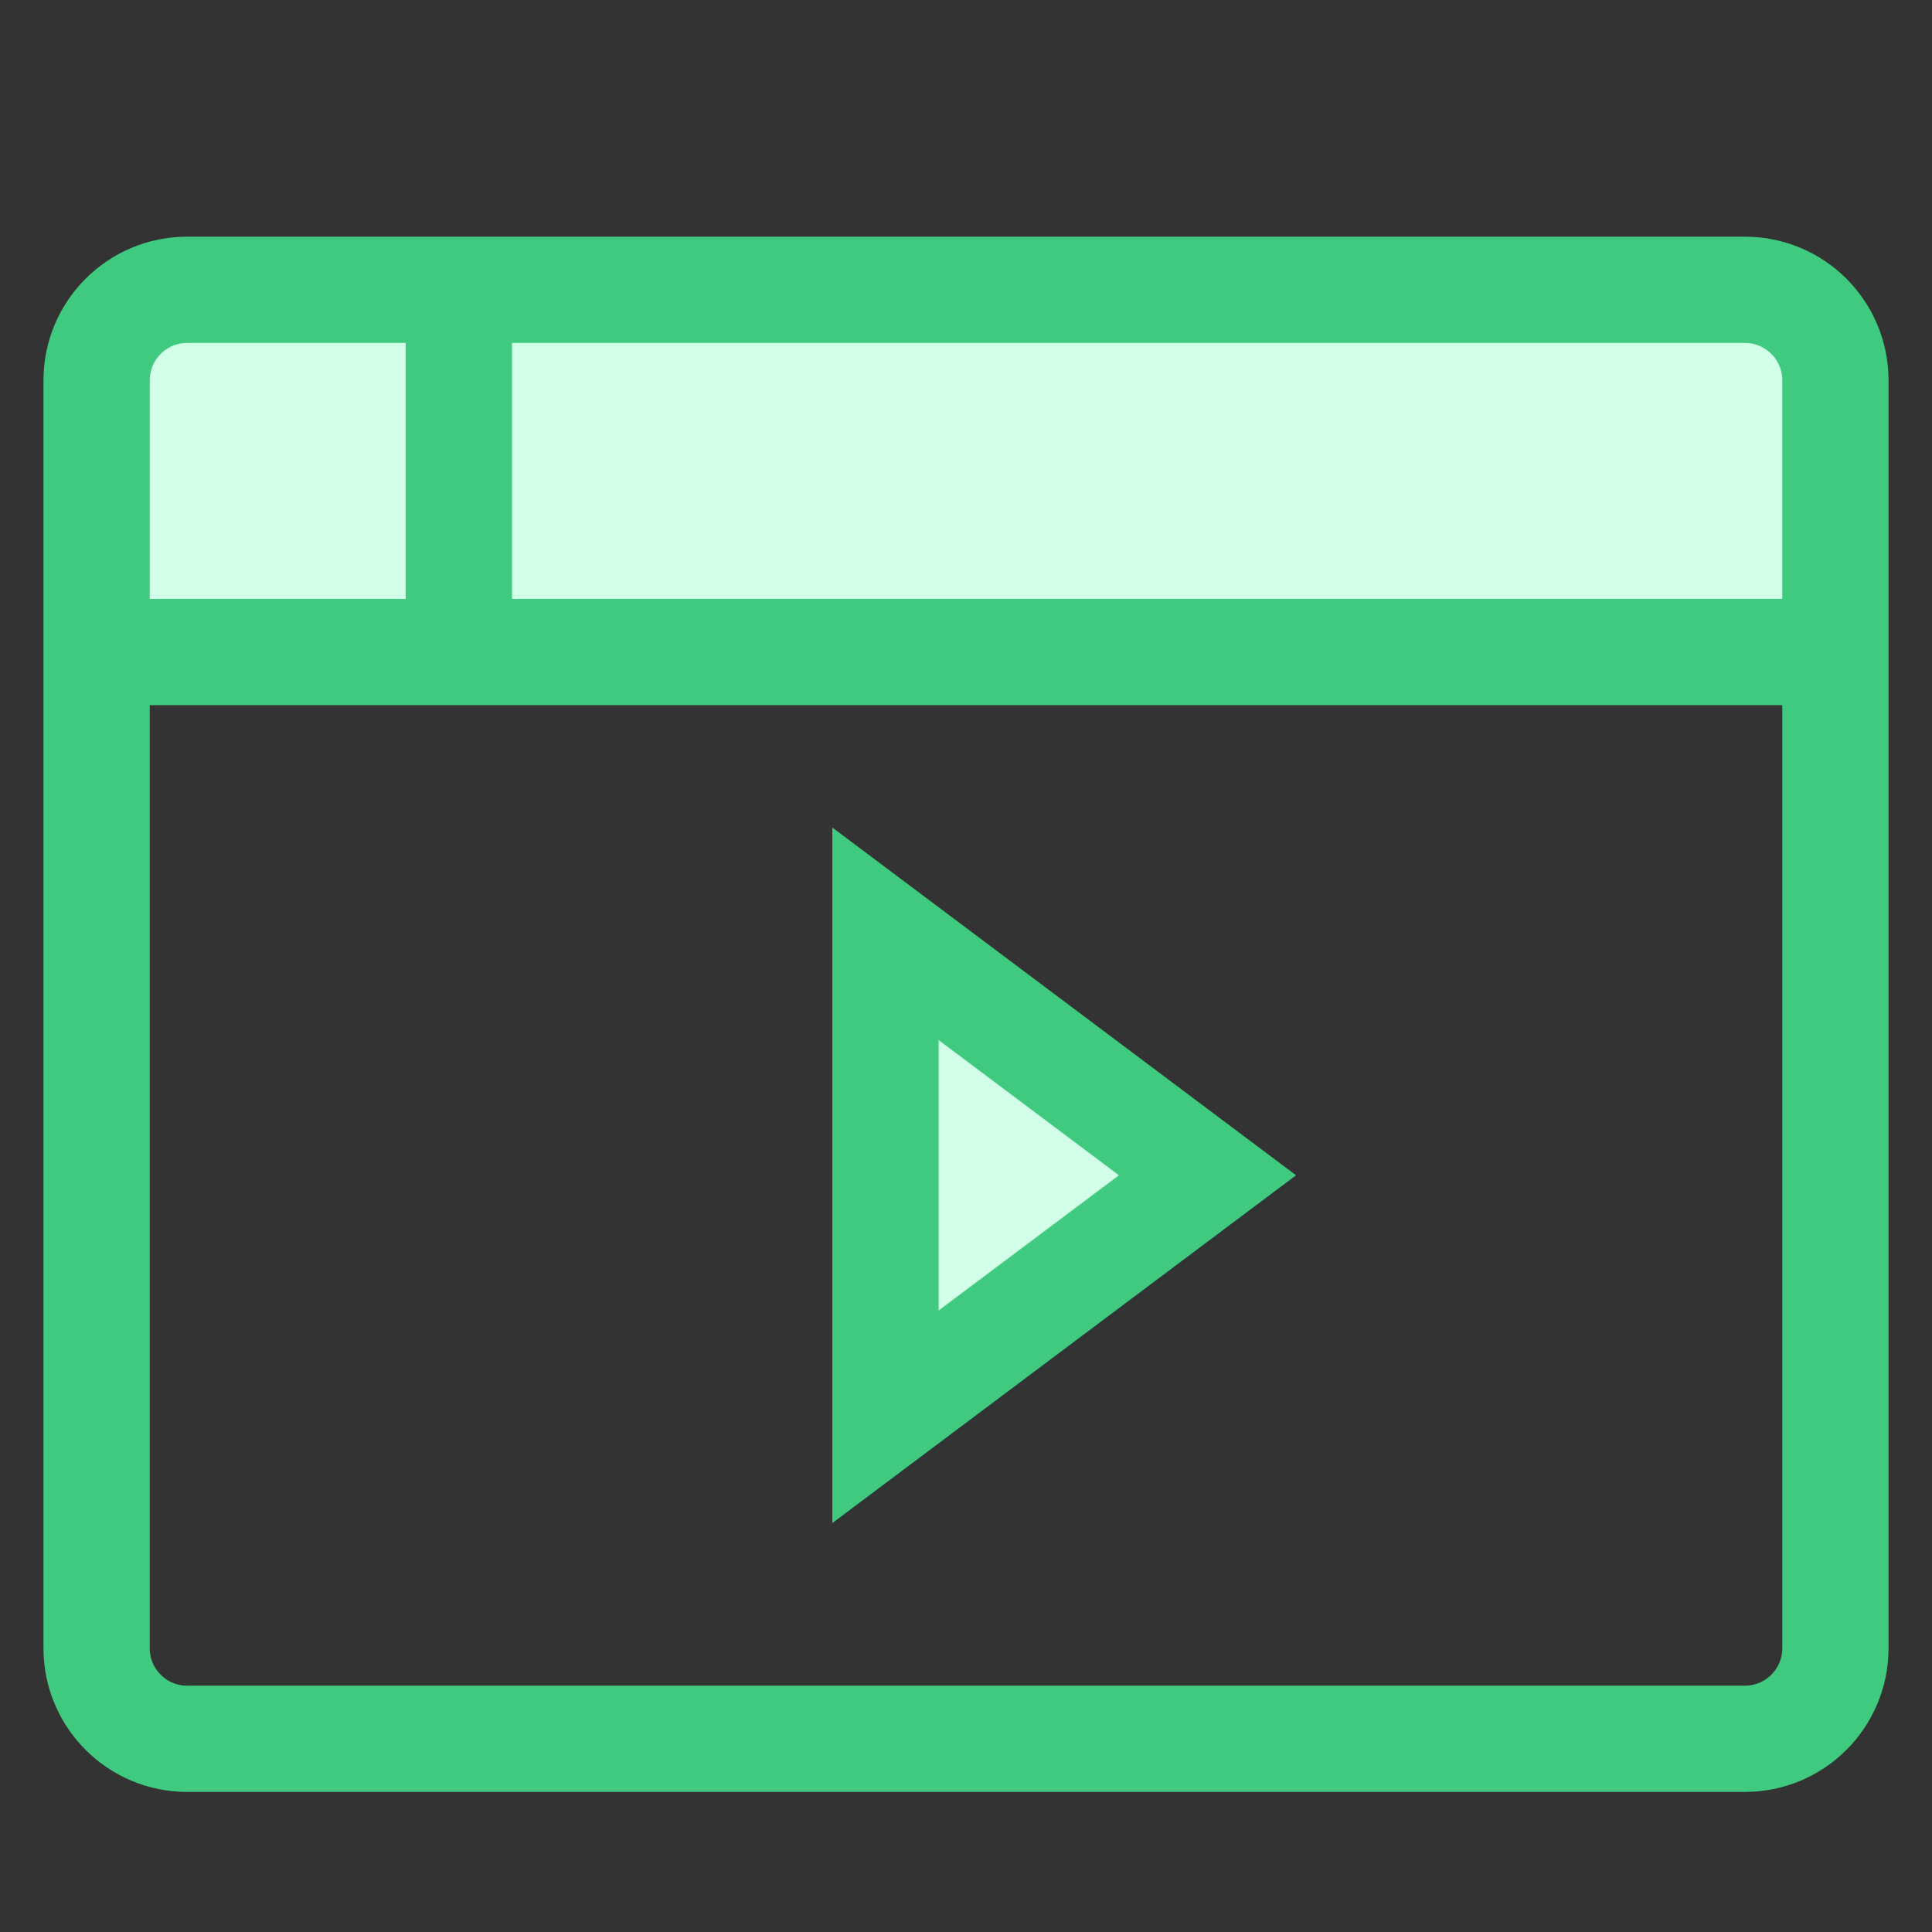
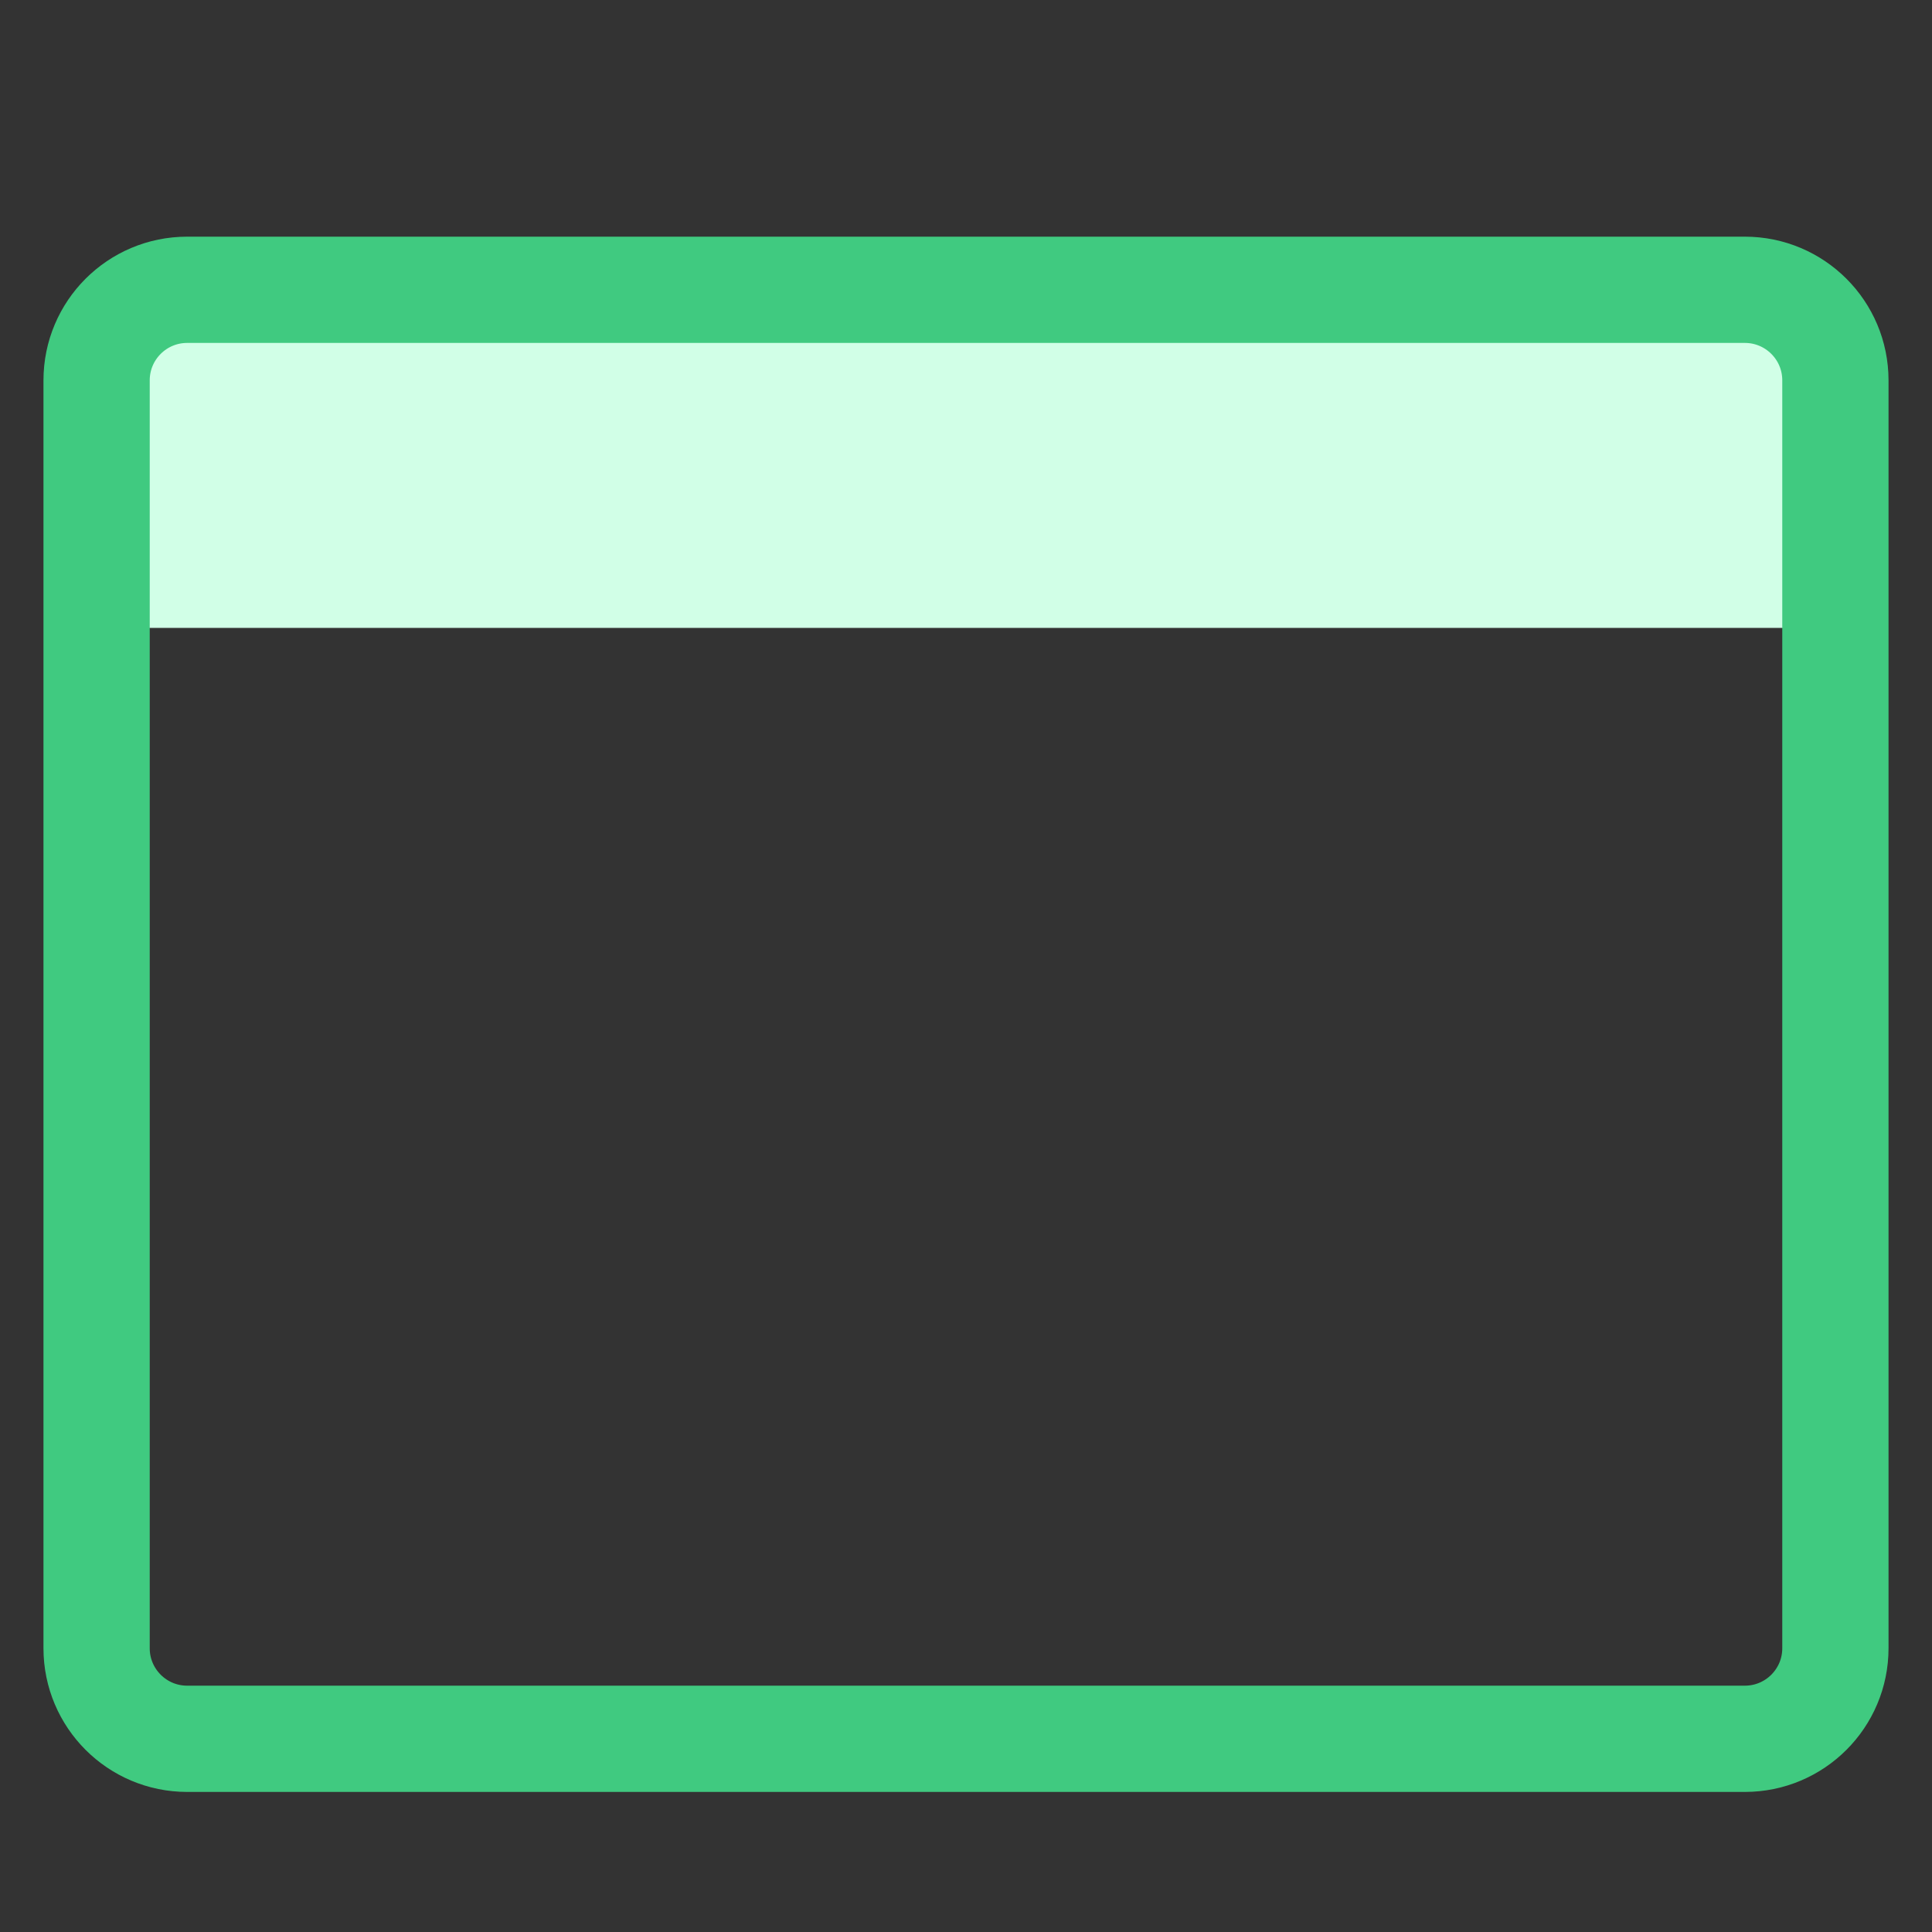
<svg xmlns="http://www.w3.org/2000/svg" width="40" height="40" viewBox="0 0 40 40">
  <rect x="0" y="0" width="40" height="40" fill="#333333" stroke="none" />
  <rect x="2" y="6" width="36" height="7" fill="#d1ffe7" />
  <path d="M36.125,6l-32.25,0c-1.036,0 -1.875,0.839 -1.875,1.875l0,26.25c0,1.035 0.839,1.875 1.875,1.875l32.25,0c1.036,0 1.875,-0.84 1.875,-1.875l0,-26.25c0,-1.036 -0.839,-1.875 -1.875,-1.875Z" fill="none" stroke="#40ca80" stroke-width="2.2" />
-   <path d="M2,13.5l36,0m-28.5,-7.5l0,7.5" fill="none" stroke="#40ca80" stroke-width="2.2" />
-   <path d="M18.333,19.333l6.667,5l-6.667,5l0,-10Z" fill="#d1ffe7" stroke="#40ca80" stroke-width="2.2" />
</svg>